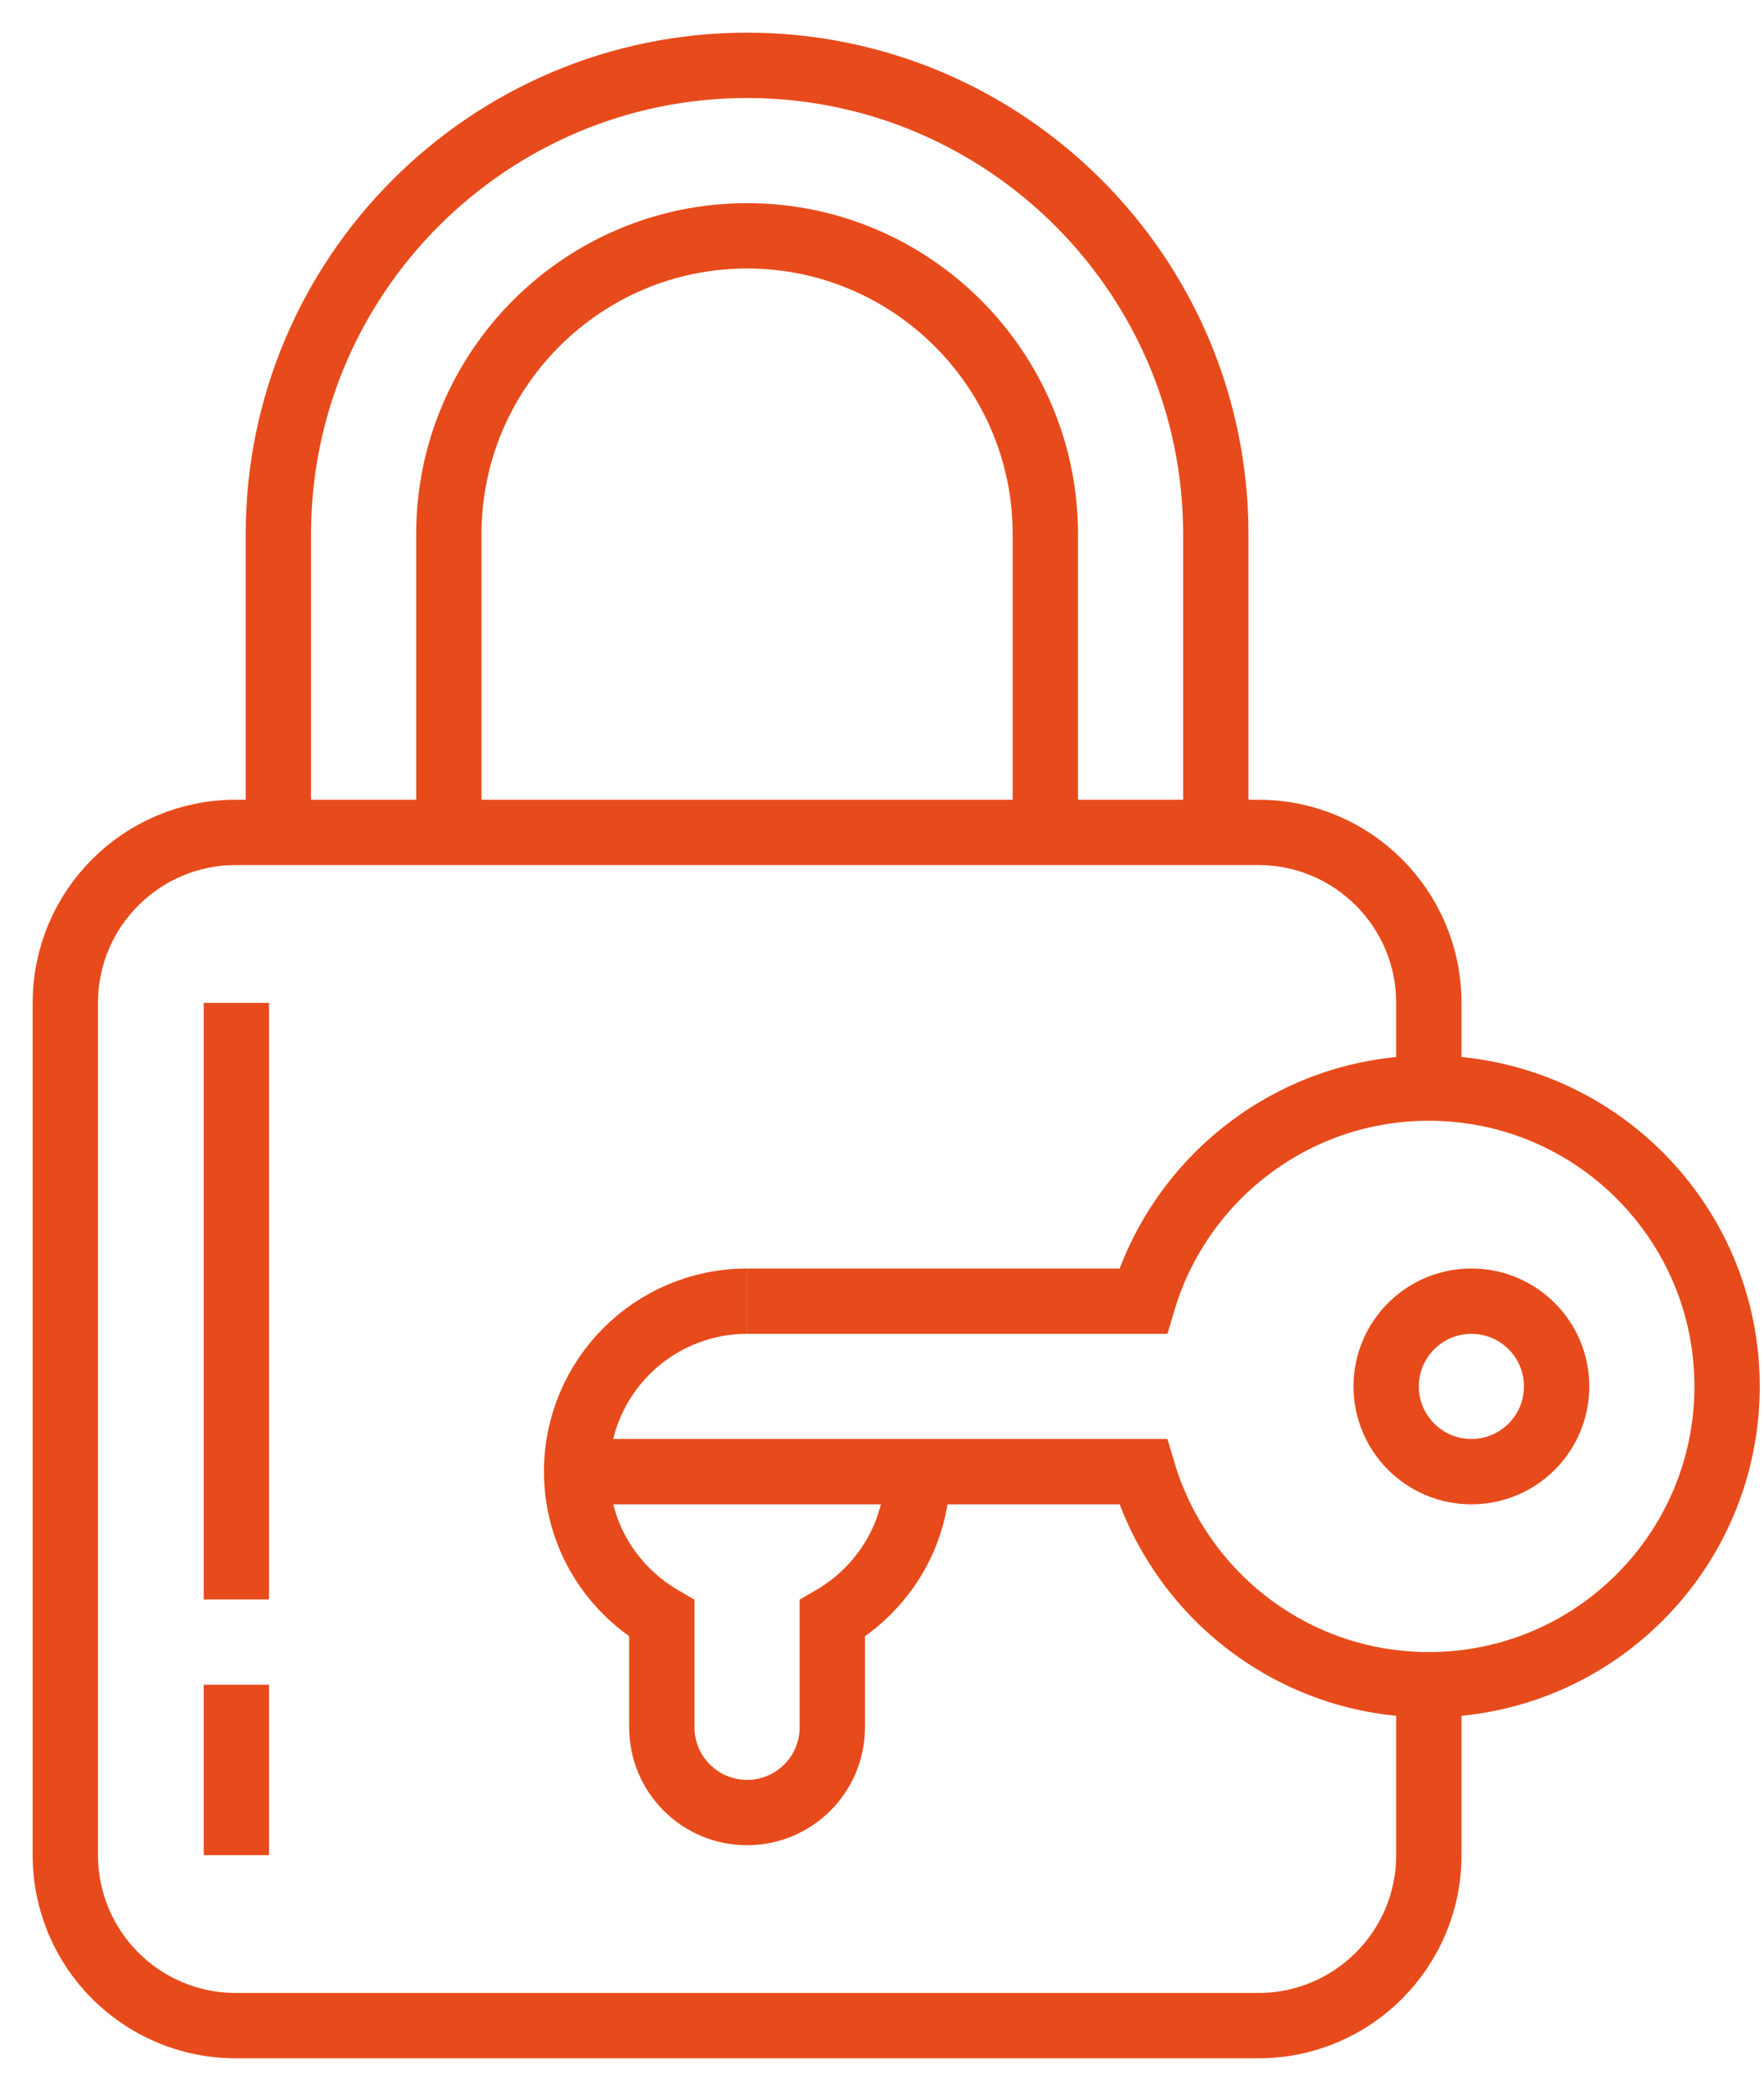
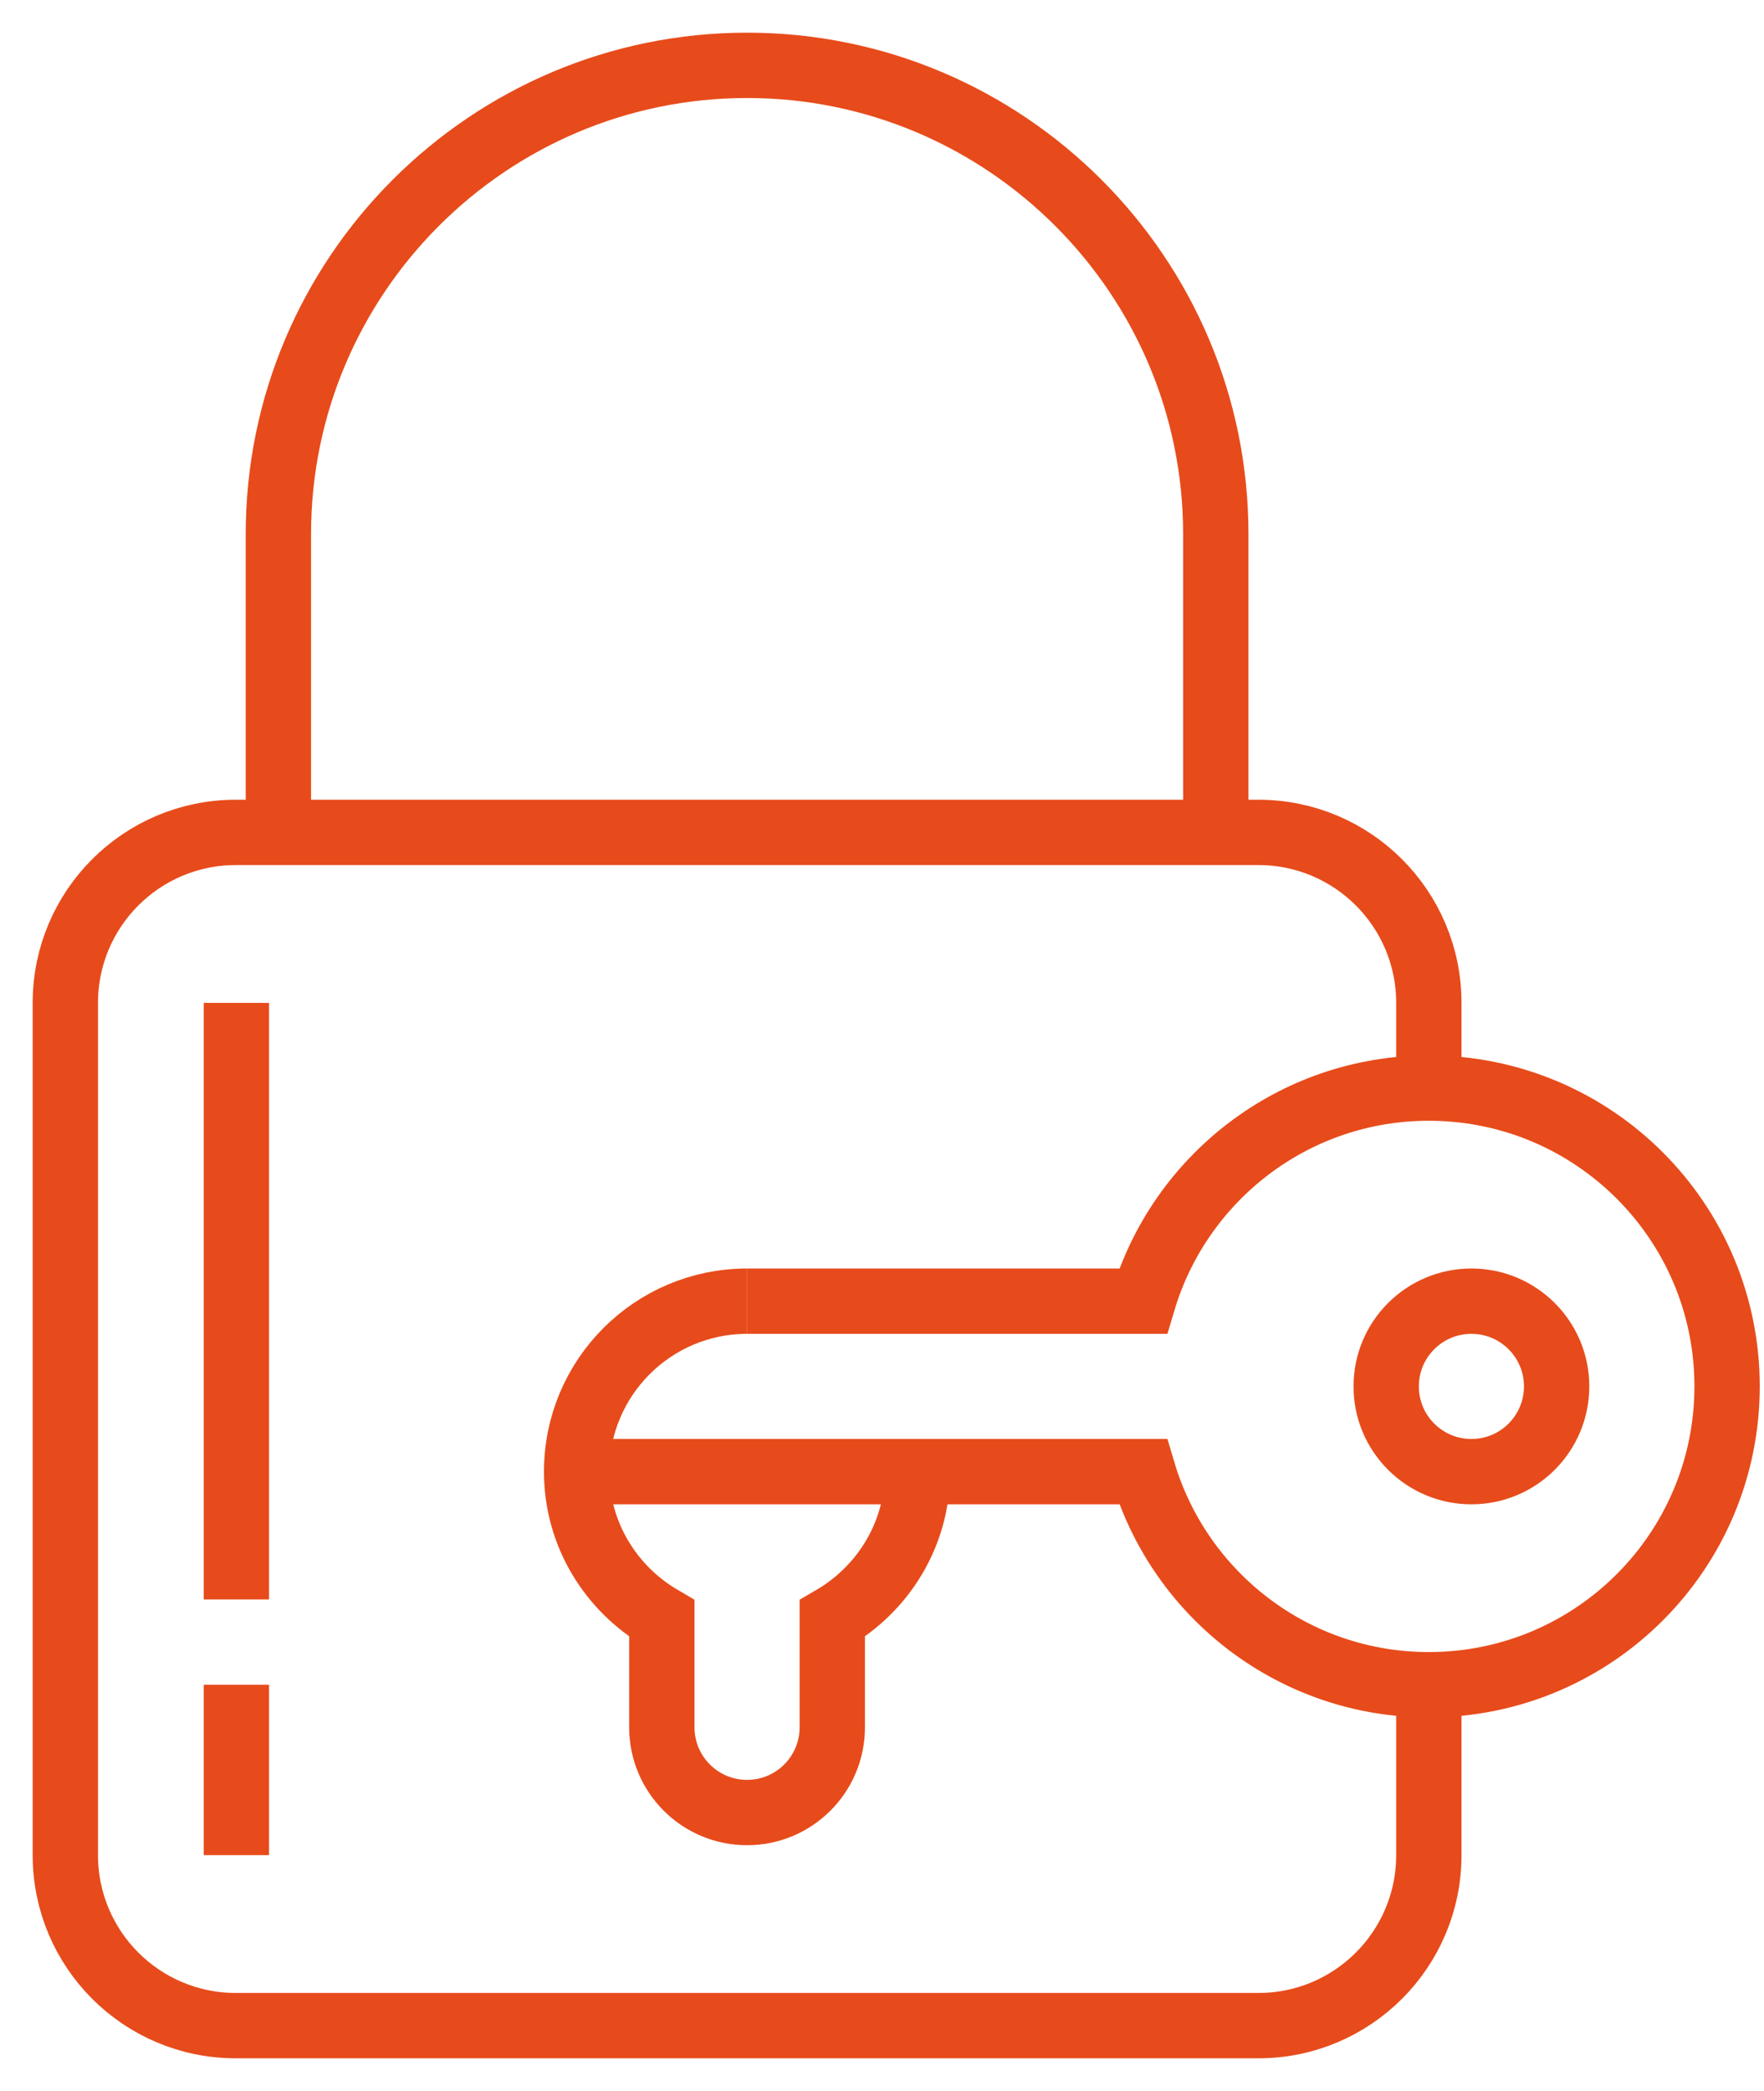
<svg xmlns="http://www.w3.org/2000/svg" width="27px" height="32px" viewBox="0 0 27 32" version="1.1">
  <title>icon-casiers</title>
  <g id="Symbols" stroke="none" stroke-width="1" fill="none" fill-rule="evenodd">
    <g id="icon-casiers" transform="translate(-11, 1)" stroke="#E74B1B">
      <g transform="translate(12, 0)">
        <path d="M10.435,18.913 C8.994,18.913 7.826,20.081 7.826,21.522 C7.826,22.485 8.354,23.317 9.13,23.769 L9.13,25.435 C9.13,26.155 9.714,26.739 10.435,26.739 C11.155,26.739 11.739,26.155 11.739,25.435 L11.739,23.769 C12.516,23.317 13.043,22.485 13.043,21.522" id="Stroke-1" />
        <path d="M20.87,15.652 L20.87,14.348 C20.87,12.907 19.702,11.739 18.261,11.739 L2.609,11.739 C1.168,11.739 0,12.907 0,14.348 L0,27.391 C0,28.832 1.168,30 2.609,30 L18.261,30 C19.702,30 20.87,28.832 20.87,27.391 L20.87,24.783" id="Stroke-3" />
        <path d="M3.261,11.739 L3.261,7.174 C3.261,3.218 6.479,0 10.435,0 C14.39,0 17.609,3.218 17.609,7.174 L17.609,11.739" id="Stroke-5" />
-         <path d="M15,11.739 L15,7.174 C15,4.657 12.952,2.609 10.435,2.609 C7.917,2.609 5.87,4.657 5.87,7.174 L5.87,11.739" id="Stroke-7" />
        <line x1="2.618" y1="23.478" x2="2.618" y2="14.348" id="Stroke-9" />
        <line x1="2.618" y1="27.391" x2="2.618" y2="24.783" id="Stroke-11" />
        <path d="M7.826,21.522 L16.496,21.522 C17.057,23.407 18.802,24.783 20.87,24.783 C23.391,24.783 25.435,22.739 25.435,20.217 C25.435,17.696 23.391,15.652 20.87,15.652 C18.802,15.652 17.057,17.028 16.496,18.913 L10.435,18.913" id="Stroke-13" />
        <path d="M22.826,20.217 C22.826,19.497 22.242,18.913 21.522,18.913 C20.801,18.913 20.217,19.497 20.217,20.217 C20.217,20.938 20.801,21.522 21.522,21.522 C22.242,21.522 22.826,20.938 22.826,20.217 Z" id="Stroke-15" />
      </g>
    </g>
  </g>
</svg>